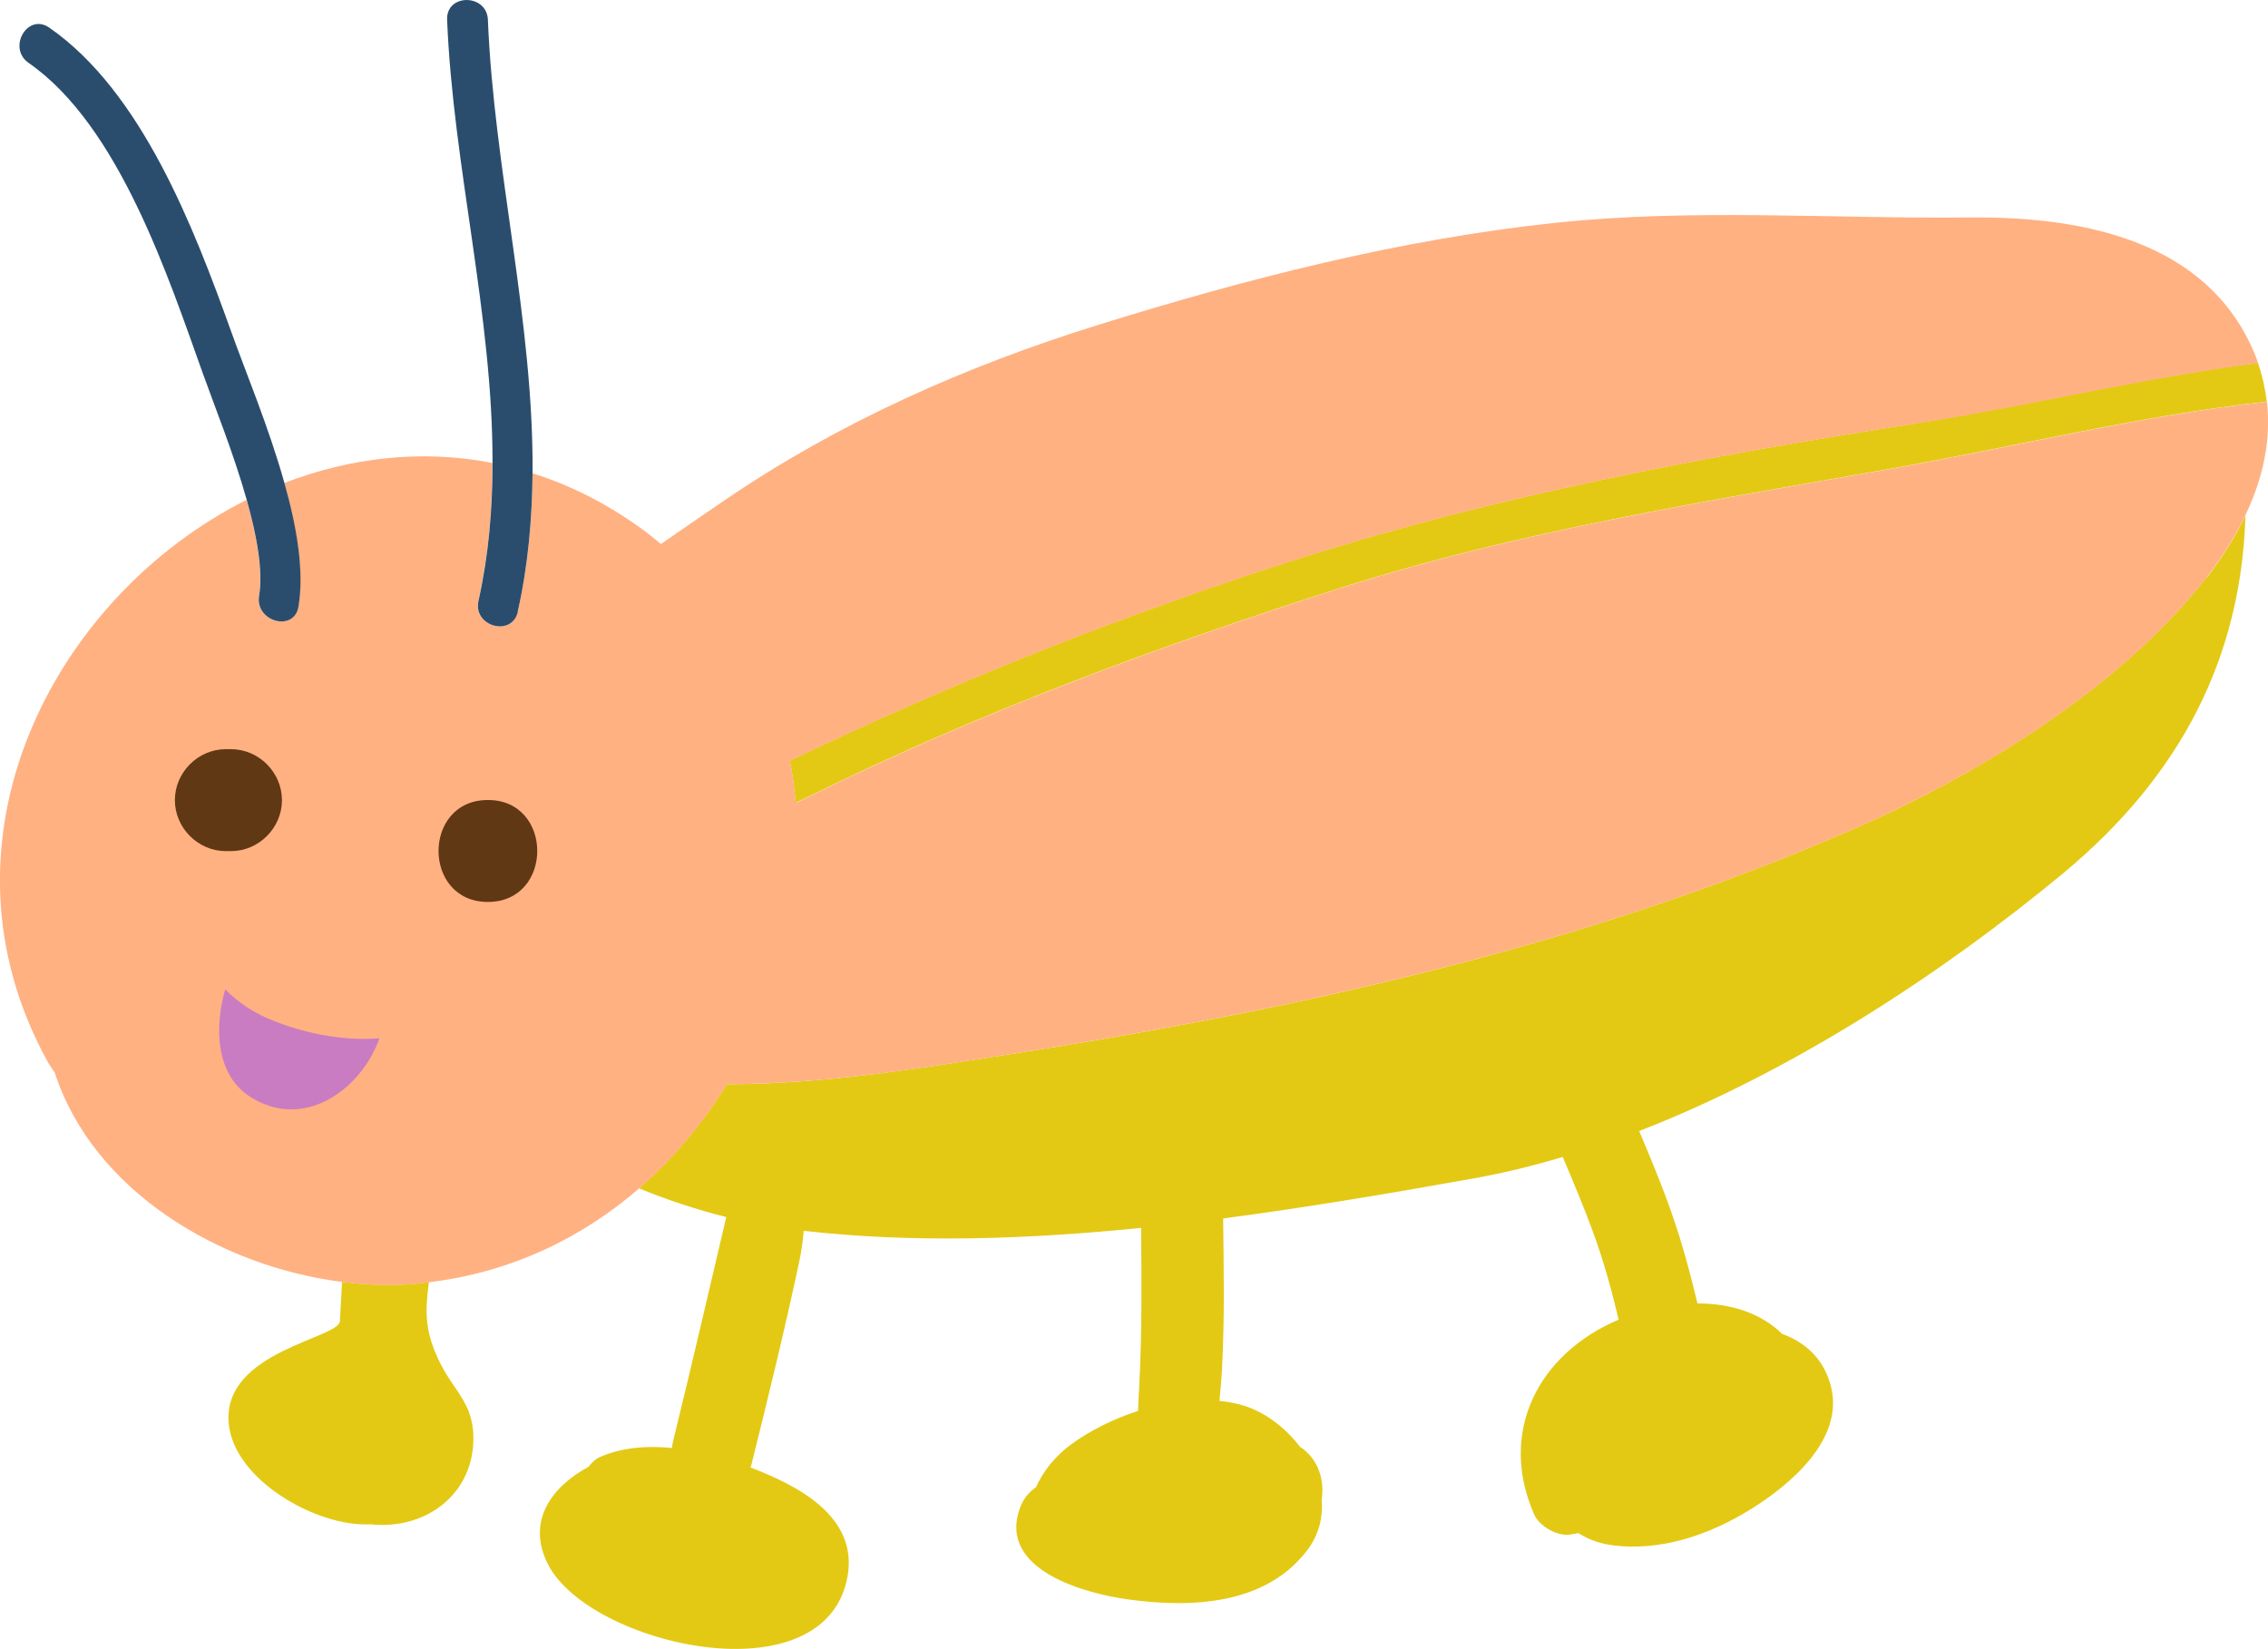
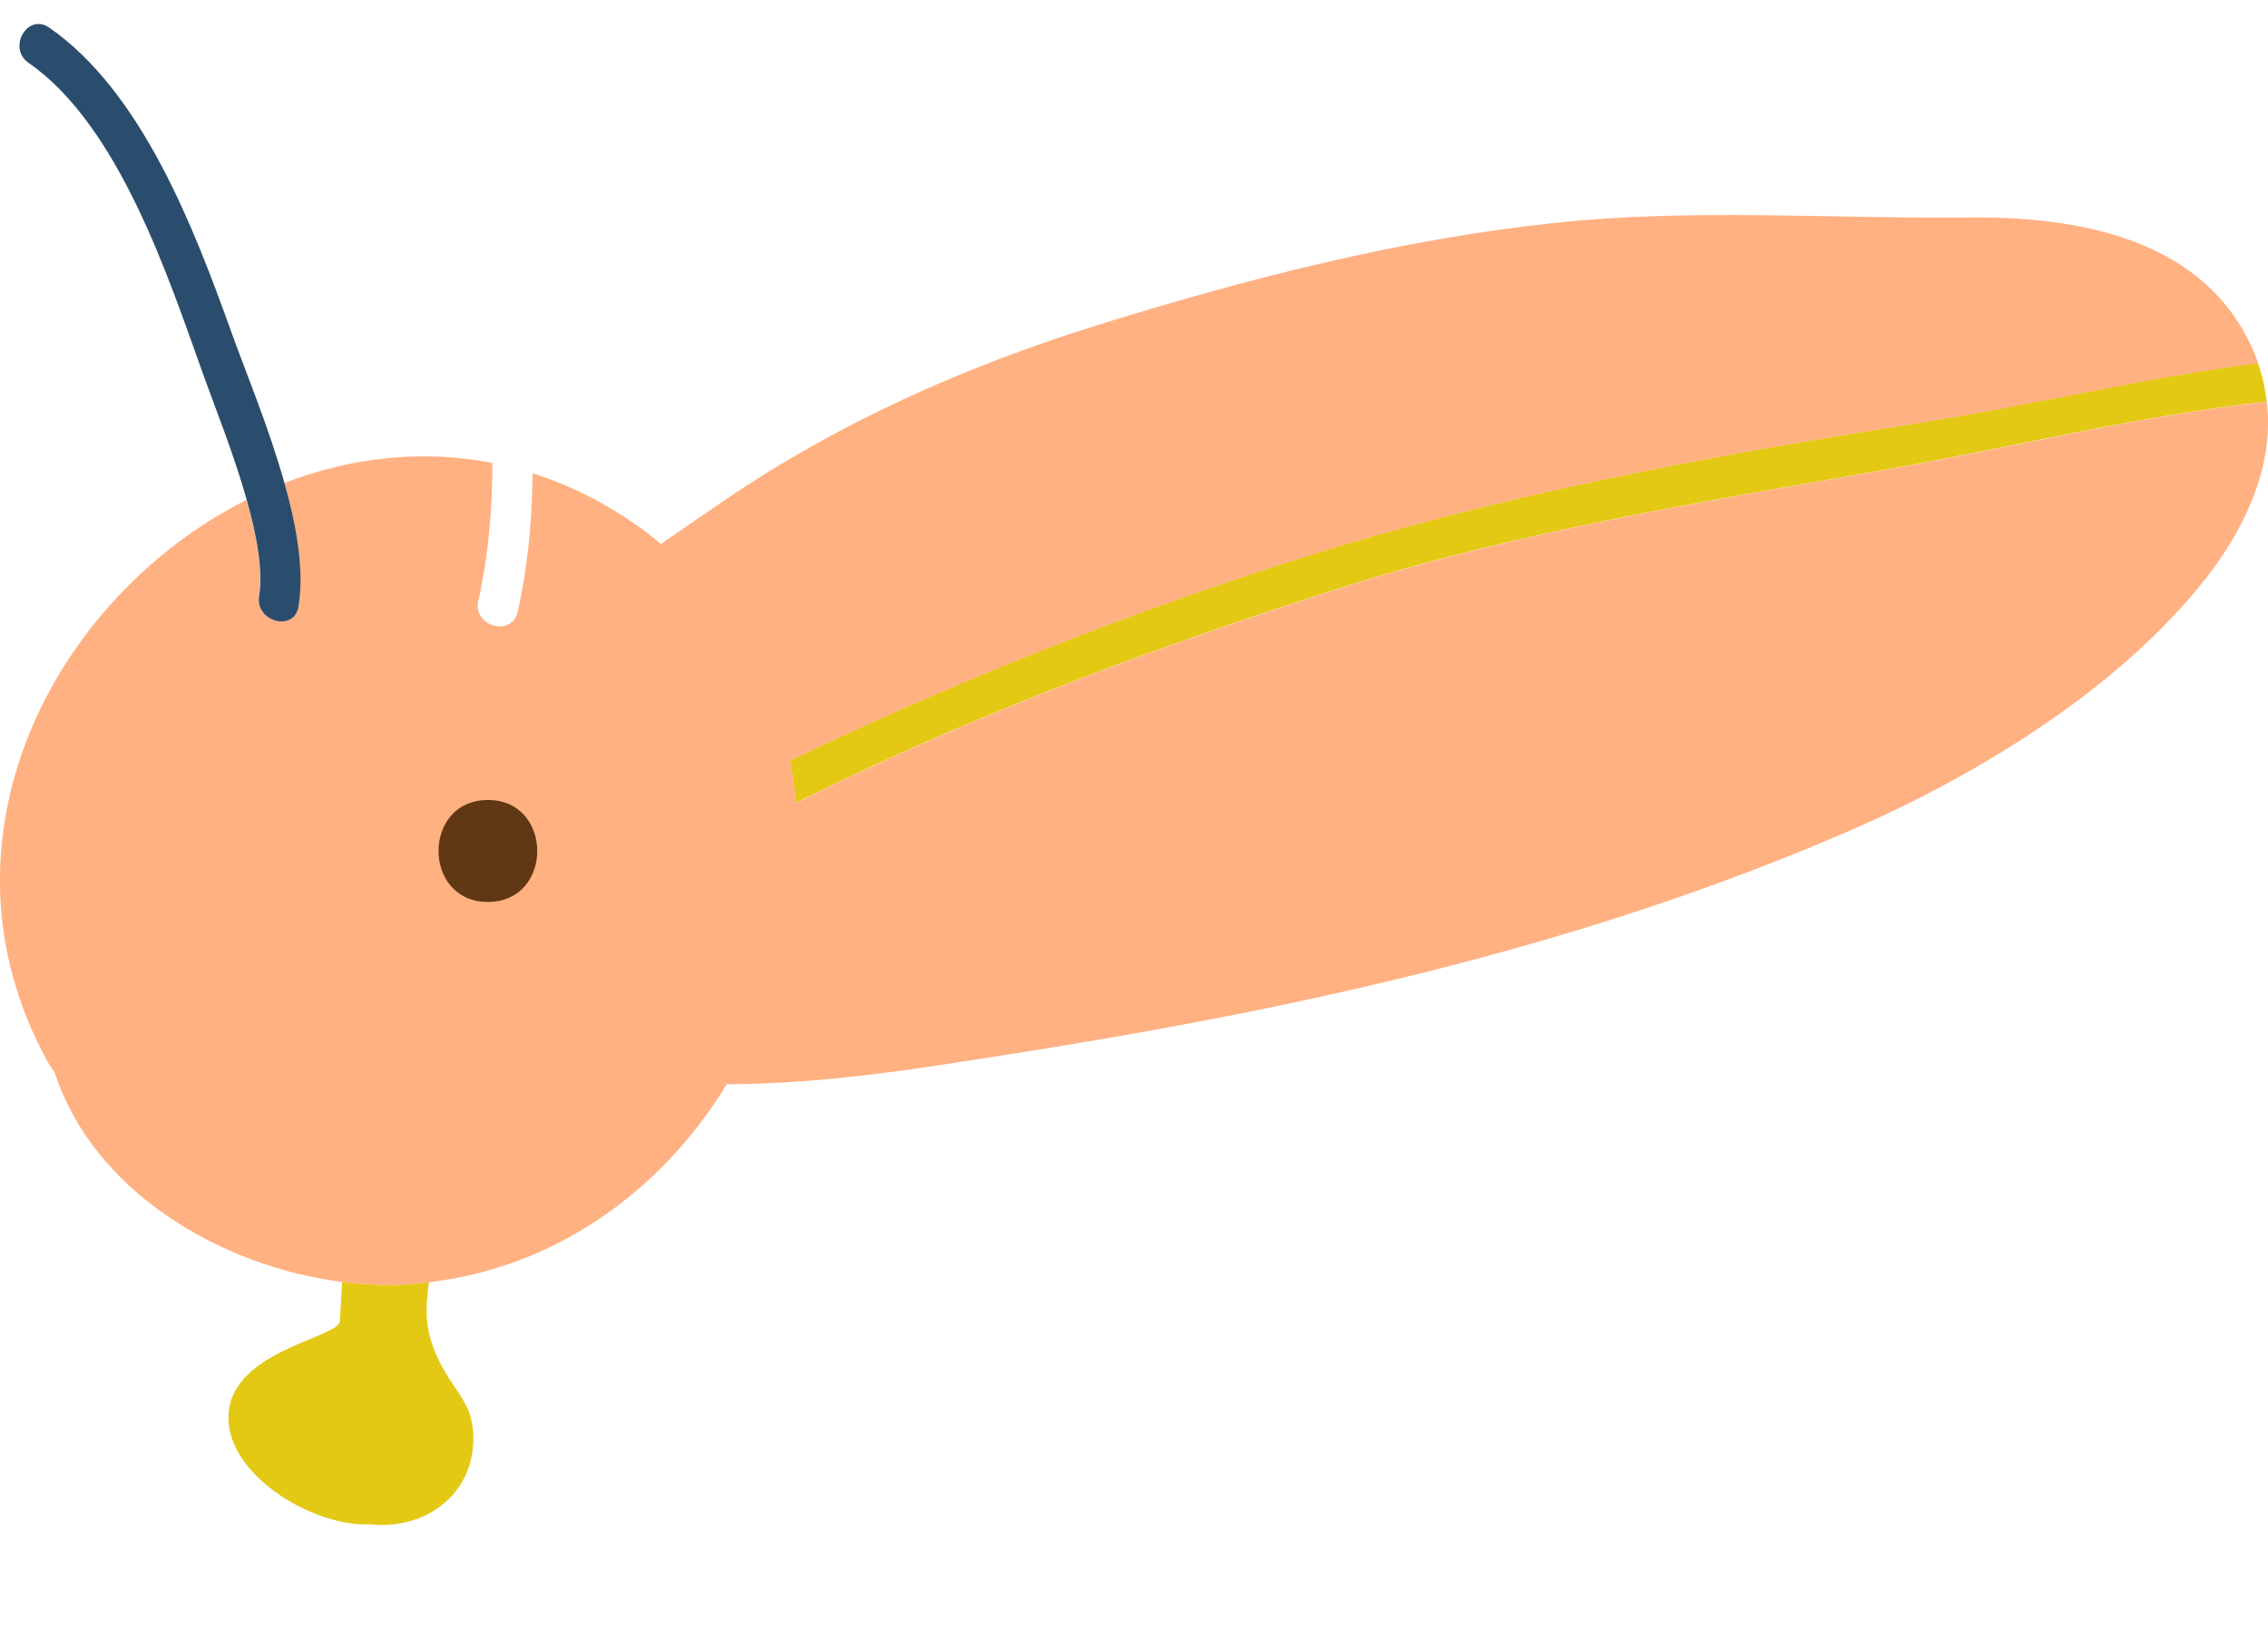
<svg xmlns="http://www.w3.org/2000/svg" id="_レイヤー_2" data-name="レイヤー 2" viewBox="0 0 146.8 106.74">
  <defs>
    <style>
      .cls-1 {
        fill: #603813;
      }

      .cls-1, .cls-2, .cls-3, .cls-4, .cls-5 {
        stroke-width: 0px;
      }

      .cls-2 {
        fill: #2b4d6d;
      }

      .cls-3 {
        fill: #c97cc1;
      }

      .cls-4 {
        fill: #e3c914;
      }

      .cls-5 {
        fill: #ffb182;
      }
    </style>
  </defs>
  <g id="_レイヤー_1-2" data-name="レイヤー 1">
    <g>
-       <path class="cls-4" d="M142.86,37.32c-5.53,7.12-14.67,12.76-22.9,16.35-17.97,7.84-36.96,11.88-56.28,14.84-3.92.6-10.41,1.68-16.64,1.68-1.55,2.52-3.46,4.81-5.68,6.74,1.87.77,3.77,1.39,5.65,1.86-1.15,4.86-2.26,9.72-3.46,14.57-.03.13-.04.25-.05.38-1.62-.16-3.25-.04-4.68.59-.28.12-.52.36-.73.63-2.36,1.27-4.06,3.52-2.61,6.33,2.7,5.24,17.96,8.73,19.38.76.69-3.89-3.26-5.9-6.29-7.05.03-.08.06-.14.08-.23,1.08-4.35,2.15-8.71,3.08-13.09.12-.54.23-1.25.29-2,7.02.8,14.45.56,21.84-.19.03,3.41.06,6.83-.12,10.22-.03.55-.06,1.09-.08,1.63-1.61.52-3.14,1.29-4.36,2.19-.99.73-1.78,1.71-2.25,2.76-.45.29-.82.74-1.04,1.36-1.44,4.02,4.3,5.53,7.06,5.9,4.07.55,8.82.35,11.52-3.16.79-1.03,1.05-2.17.96-3.3.2-1.34-.25-2.67-1.41-3.43-.98-1.29-2.35-2.3-3.76-2.7-.47-.13-.95-.22-1.45-.27.07-.75.14-1.47.17-2.16.17-3.2.11-6.43.07-9.65,5.56-.73,11.05-1.67,16.26-2.6,1.9-.34,3.81-.81,5.72-1.38.68,1.59,1.34,3.18,1.94,4.8.69,1.87,1.22,3.79,1.68,5.73-5.22,2.22-7.81,7.28-5.47,12.61.33.75,1.46,1.41,2.28,1.31.21-.03.4-.06.58-.1.61.38,1.31.66,2.1.77,3.18.46,6.4-.66,9.07-2.32,2.53-1.57,6.03-4.5,5.19-7.91-.44-1.78-1.62-2.87-3.17-3.44-1.42-1.39-3.4-1.97-5.48-1.97-.34-1.41-.7-2.82-1.13-4.21-.73-2.38-1.68-4.67-2.64-6.95,9.99-3.88,19.7-10.28,27.4-16.65,7.72-6.39,11.57-14.08,11.84-23.19-.66,1.38-1.5,2.71-2.47,3.97Z" />
      <path class="cls-4" d="M22.14,82.99c-.05.85-.09,1.69-.14,2.54-.06,1.12-7.57,1.95-7.2,6.57.29,3.69,5.7,6.76,9.14,6.58.01,0,.03,0,.04,0,3.6.39,6.75-1.99,6.66-5.72-.01-.58-.12-1.07-.27-1.5-.42-1.14-1.22-1.91-1.85-3.16-1.05-2.07-1.01-3.38-.76-5.3-.38.05-.76.1-1.15.13-1.45.11-2.96.04-4.47-.15Z" />
      <path class="cls-4" d="M124.01,27.41c-13.36,2.07-27.02,4.64-39.92,8.74-11.19,3.56-22.39,8-32.97,13.09.18.9.3,1.81.38,2.73.3-.14.62-.29.91-.43,10.98-5.44,22.88-9.82,34.56-13.54,11.39-3.63,23.51-5.55,35.26-7.63,8.08-1.43,16.26-3.46,24.49-4.37-.05-.41-.12-.82-.21-1.23,0-.02-.01-.04-.01-.06-.1-.41-.21-.81-.35-1.22-7.4.94-14.71,2.75-22.14,3.91Z" />
      <path class="cls-5" d="M47.05,70.19c6.23,0,12.72-1.07,16.64-1.68,19.32-2.97,38.31-7,56.28-14.84,8.23-3.59,17.37-9.22,22.9-16.35.97-1.25,1.81-2.58,2.47-3.97,1.29-2.71,1.85-5.62,1.18-8.57.09.41.17.82.21,1.23-8.22.91-16.4,2.94-24.49,4.37-11.76,2.08-23.87,4-35.26,7.63-11.68,3.72-23.58,8.1-34.56,13.54-.29.15-.61.29-.91.43-.08-.92-.21-1.83-.38-2.73,10.58-5.09,21.78-9.53,32.97-13.09,12.89-4.1,26.55-6.67,39.92-8.74,7.43-1.15,14.74-2.97,22.14-3.91.14.41.26.81.35,1.22-.2-.88-.5-1.76-.94-2.63-3.34-6.77-11.31-8.09-18.1-8.02-8.95.09-17.93-.6-26.84.35-10.06,1.07-19.96,3.62-29.6,6.62-8.51,2.65-16.72,6.29-24.09,11.31-1.38.94-2.77,1.89-4.16,2.86-.39-.32-.78-.65-1.21-.96-2.3-1.67-4.68-2.86-7.1-3.62-.03,3-.29,5.99-.96,8.96-.37,1.66-2.92.96-2.55-.7.66-2.95.91-5.93.91-8.93-4.6-.9-9.23-.34-13.47,1.3.8,2.85,1.28,5.69.91,8-.27,1.68-2.82.96-2.55-.7.27-1.62-.15-3.89-.8-6.21C3.43,38.66-4.76,54.45,3.06,68.69c.14.26.32.49.48.74,2.48,7.67,10.71,12.56,18.6,13.56,1.52.19,3.02.26,4.47.15.39-.03.76-.09,1.15-.13,5.26-.63,9.88-2.84,13.6-6.07,2.23-1.93,4.14-4.22,5.68-6.74Z" />
      <path class="cls-5" d="M31.58,58.4c-4.26,0-4.26-6.6,0-6.6s4.26,6.6,0,6.6Z" />
      <path class="cls-5" d="M11.32,51.79c0-1.8,1.5-3.3,3.3-3.3h.33c1.8,0,3.3,1.5,3.3,3.3s-1.5,3.3-3.3,3.3h-.33c-1.8,0-3.3-1.5-3.3-3.3Z" />
      <path class="cls-5" d="M16.19,71c-2.22-1.42-2.32-4.48-1.61-6.95.76.78,1.68,1.41,2.66,1.84,2.08.92,4.8,1.53,7.32,1.33-1.22,3.39-4.93,5.99-8.37,3.78Z" />
      <path class="cls-2" d="M16.77,38.57c-.28,1.67,2.27,2.38,2.55.7.38-2.3-.1-5.14-.91-8-1.01-3.62-2.54-7.26-3.47-9.87C12.56,14.78,9.19,5.95,3.19,1.79,1.78.81.46,3.1,1.85,4.07c5.88,4.08,9.07,13.95,11.31,20.19.68,1.91,1.95,5.05,2.81,8.1.65,2.32,1.07,4.58.8,6.21Z" />
-       <path class="cls-2" d="M33.51,39.6c.67-2.98.93-5.97.96-8.96.08-9.79-2.5-19.66-2.89-29.36-.07-1.7-2.71-1.71-2.64,0,.38,9.43,2.96,19.13,2.94,28.69,0,2.99-.25,5.97-.91,8.93-.37,1.66,2.17,2.36,2.55.7Z" />
-       <path class="cls-1" d="M14.95,55.1c1.8,0,3.3-1.5,3.3-3.3s-1.5-3.3-3.3-3.3h-.33c-1.8,0-3.3,1.5-3.3,3.3s1.5,3.3,3.3,3.3h.33Z" />
+       <path class="cls-2" d="M33.51,39.6Z" />
      <path class="cls-1" d="M31.58,51.79c-4.26,0-4.26,6.6,0,6.6s4.26-6.6,0-6.6Z" />
-       <path class="cls-3" d="M24.56,67.22c-2.52.2-5.24-.41-7.32-1.33-.97-.43-1.9-1.06-2.66-1.84-.71,2.47-.62,5.53,1.61,6.95,3.43,2.21,7.15-.39,8.37-3.78Z" />
    </g>
  </g>
</svg>